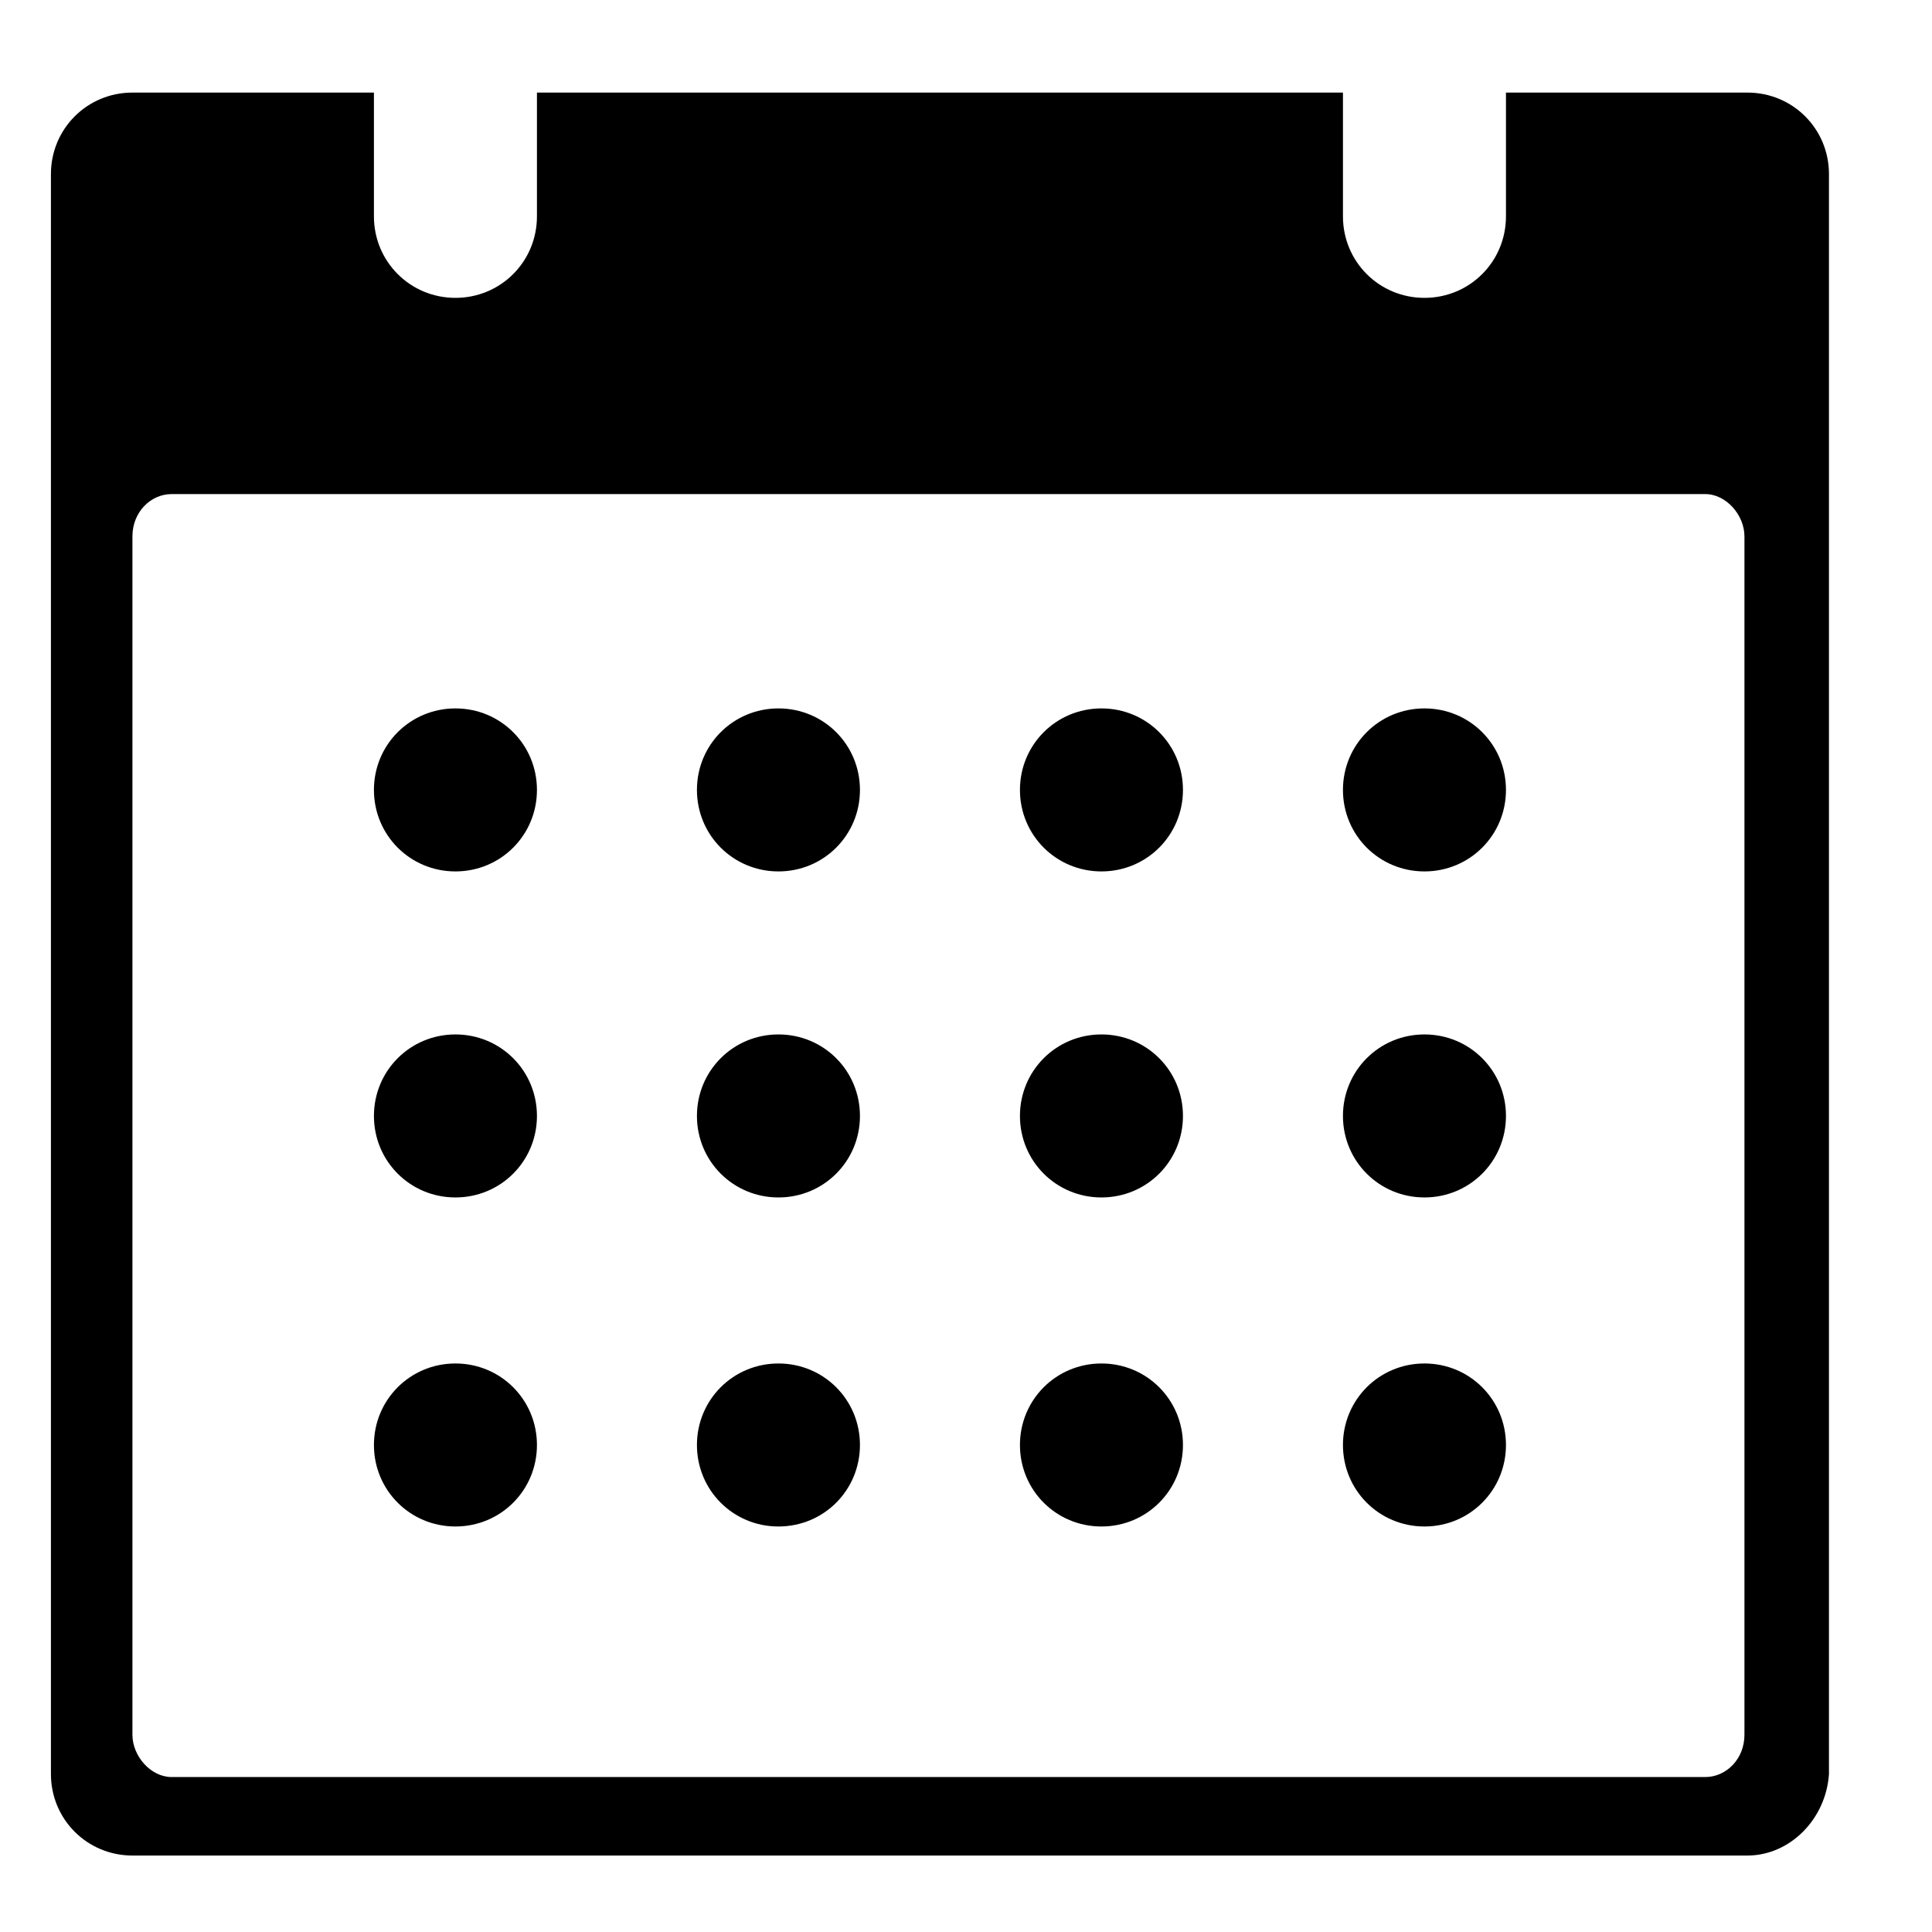
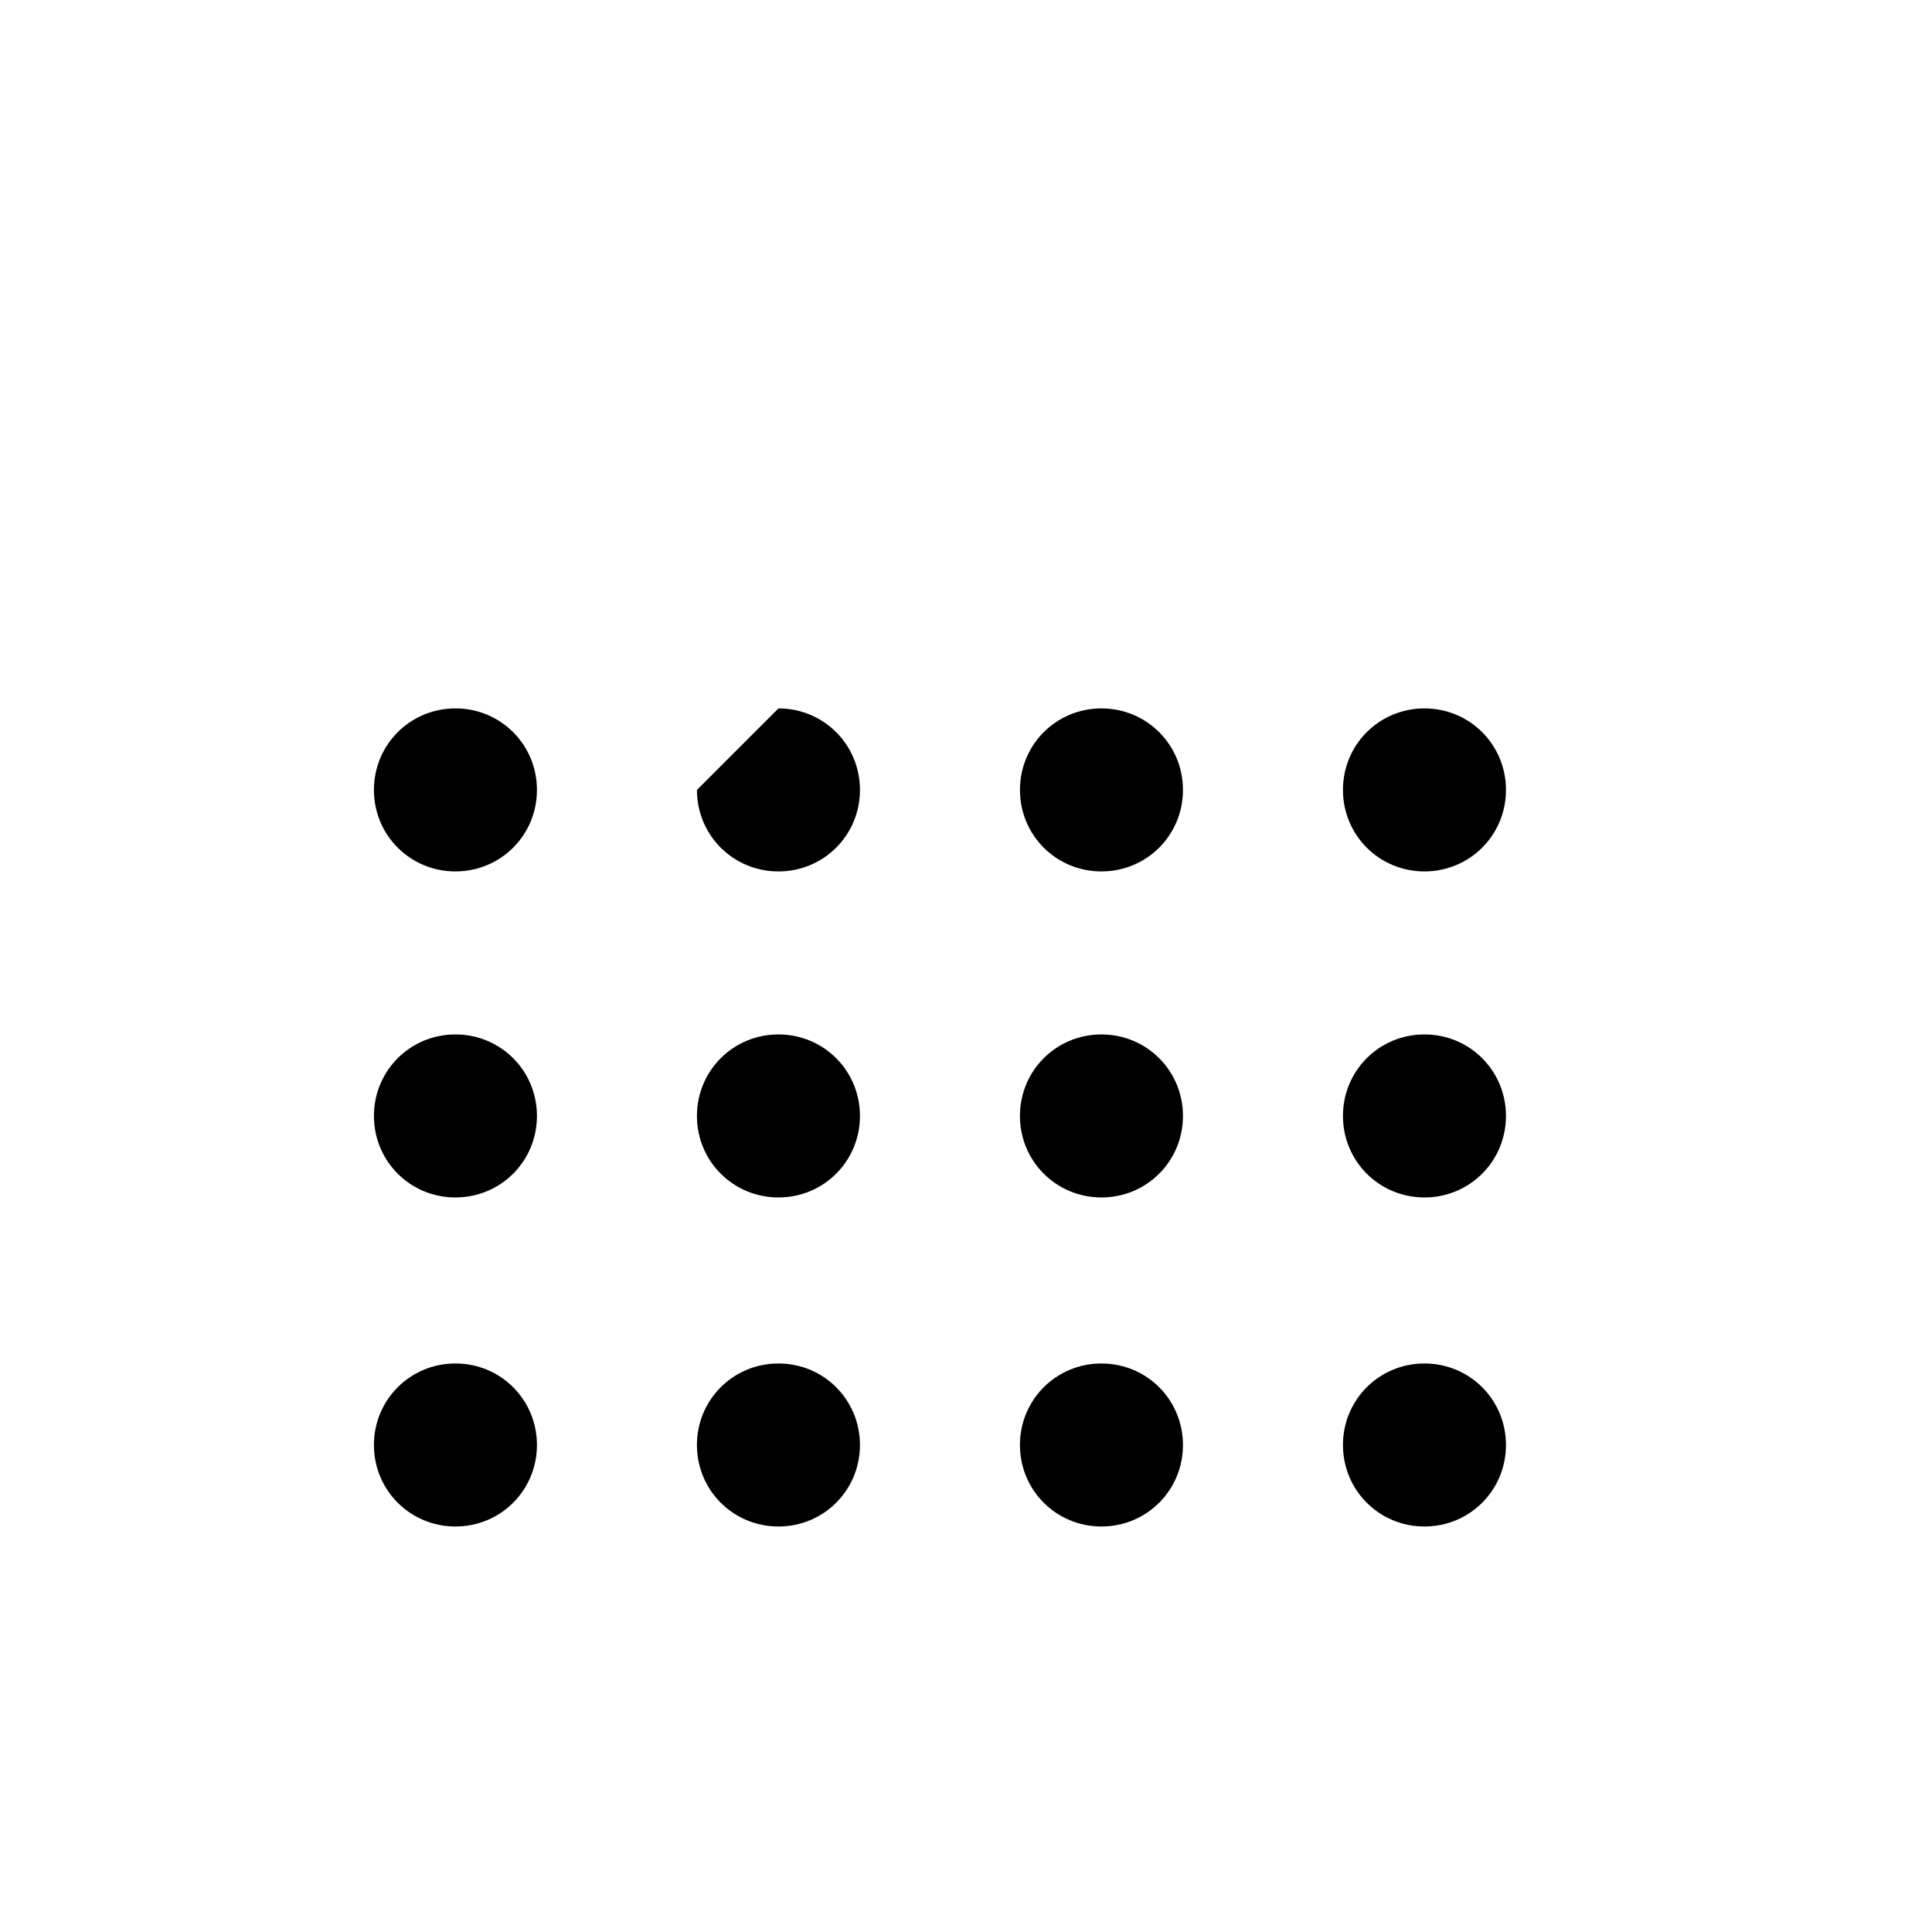
<svg xmlns="http://www.w3.org/2000/svg" width="64px" height="64px" viewBox="0 0 64 64" version="1.1">
  <title>Artboard</title>
  <desc>Created with Sketch.</desc>
  <g id="Page-1">
    <g id="Artboard">
      <g id="events" transform="translate(1.487, 2.167)">
-         <path id="Subtraction_10" d="M56.4,59.3H2.9c-1.5,0-2.7-1.2-2.7-2.7v-53c0-1.5,1.2-2.7,2.7-2.7h8V5c0,1.5,1.2,2.7,2.7,2.7     s2.7-1.2,2.7-2.7V0.9H43V5c0,1.5,1.2,2.7,2.7,2.7s2.7-1.2,2.7-2.7V0.9h8c1.5,0,2.7,1.2,2.7,2.7v53C59,58.1,57.8,59.3,56.4,59.3z      M4.2,14.2c-0.7,0-1.3,0.6-1.3,1.4v39.7c0,0.7,0.6,1.4,1.3,1.4H55c0.7,0,1.3-0.6,1.3-1.4V15.6c0-0.7-0.6-1.4-1.3-1.4H4.2z" />
-         <path d="M13.6,21.3c1.5,0,2.7,1.2,2.7,2.7s-1.2,2.7-2.7,2.7s-2.7-1.2-2.7-2.7S12.1,21.3,13.6,21.3z M13.6,32.1     c1.5,0,2.7,1.2,2.7,2.7s-1.2,2.7-2.7,2.7s-2.7-1.2-2.7-2.7S12.1,32.1,13.6,32.1z M13.6,43c1.5,0,2.7,1.2,2.7,2.7     s-1.2,2.7-2.7,2.7s-2.7-1.2-2.7-2.7S12.1,43,13.6,43z M24.3,21.3c1.5,0,2.7,1.2,2.7,2.7s-1.2,2.7-2.7,2.7s-2.7-1.2-2.7-2.7     S22.8,21.3,24.3,21.3z M24.3,32.1c1.5,0,2.7,1.2,2.7,2.7s-1.2,2.7-2.7,2.7s-2.7-1.2-2.7-2.7S22.8,32.1,24.3,32.1z M24.3,43     c1.5,0,2.7,1.2,2.7,2.7s-1.2,2.7-2.7,2.7s-2.7-1.2-2.7-2.7S22.8,43,24.3,43z M35,21.3c1.5,0,2.7,1.2,2.7,2.7s-1.2,2.7-2.7,2.7     s-2.7-1.2-2.7-2.7S33.5,21.3,35,21.3z M35,32.1c1.5,0,2.7,1.2,2.7,2.7s-1.2,2.7-2.7,2.7s-2.7-1.2-2.7-2.7S33.5,32.1,35,32.1z      M35,43c1.5,0,2.7,1.2,2.7,2.7s-1.2,2.7-2.7,2.7s-2.7-1.2-2.7-2.7S33.5,43,35,43z M45.7,21.3c1.5,0,2.7,1.2,2.7,2.7     s-1.2,2.7-2.7,2.7S43,25.5,43,24S44.2,21.3,45.7,21.3z M45.7,32.1c1.5,0,2.7,1.2,2.7,2.7s-1.2,2.7-2.7,2.7S43,36.3,43,34.8     S44.2,32.1,45.7,32.1z M45.7,43c1.5,0,2.7,1.2,2.7,2.7s-1.2,2.7-2.7,2.7S43,47.2,43,45.7S44.2,43,45.7,43z" />
+         <path d="M13.6,21.3c1.5,0,2.7,1.2,2.7,2.7s-1.2,2.7-2.7,2.7s-2.7-1.2-2.7-2.7S12.1,21.3,13.6,21.3z M13.6,32.1     c1.5,0,2.7,1.2,2.7,2.7s-1.2,2.7-2.7,2.7s-2.7-1.2-2.7-2.7S12.1,32.1,13.6,32.1z M13.6,43c1.5,0,2.7,1.2,2.7,2.7     s-1.2,2.7-2.7,2.7s-2.7-1.2-2.7-2.7S12.1,43,13.6,43z M24.3,21.3c1.5,0,2.7,1.2,2.7,2.7s-1.2,2.7-2.7,2.7s-2.7-1.2-2.7-2.7     z M24.3,32.1c1.5,0,2.7,1.2,2.7,2.7s-1.2,2.7-2.7,2.7s-2.7-1.2-2.7-2.7S22.8,32.1,24.3,32.1z M24.3,43     c1.5,0,2.7,1.2,2.7,2.7s-1.2,2.7-2.7,2.7s-2.7-1.2-2.7-2.7S22.8,43,24.3,43z M35,21.3c1.5,0,2.7,1.2,2.7,2.7s-1.2,2.7-2.7,2.7     s-2.7-1.2-2.7-2.7S33.5,21.3,35,21.3z M35,32.1c1.5,0,2.7,1.2,2.7,2.7s-1.2,2.7-2.7,2.7s-2.7-1.2-2.7-2.7S33.5,32.1,35,32.1z      M35,43c1.5,0,2.7,1.2,2.7,2.7s-1.2,2.7-2.7,2.7s-2.7-1.2-2.7-2.7S33.5,43,35,43z M45.7,21.3c1.5,0,2.7,1.2,2.7,2.7     s-1.2,2.7-2.7,2.7S43,25.5,43,24S44.2,21.3,45.7,21.3z M45.7,32.1c1.5,0,2.7,1.2,2.7,2.7s-1.2,2.7-2.7,2.7S43,36.3,43,34.8     S44.2,32.1,45.7,32.1z M45.7,43c1.5,0,2.7,1.2,2.7,2.7s-1.2,2.7-2.7,2.7S43,47.2,43,45.7S44.2,43,45.7,43z" />
      </g>
    </g>
  </g>
</svg>